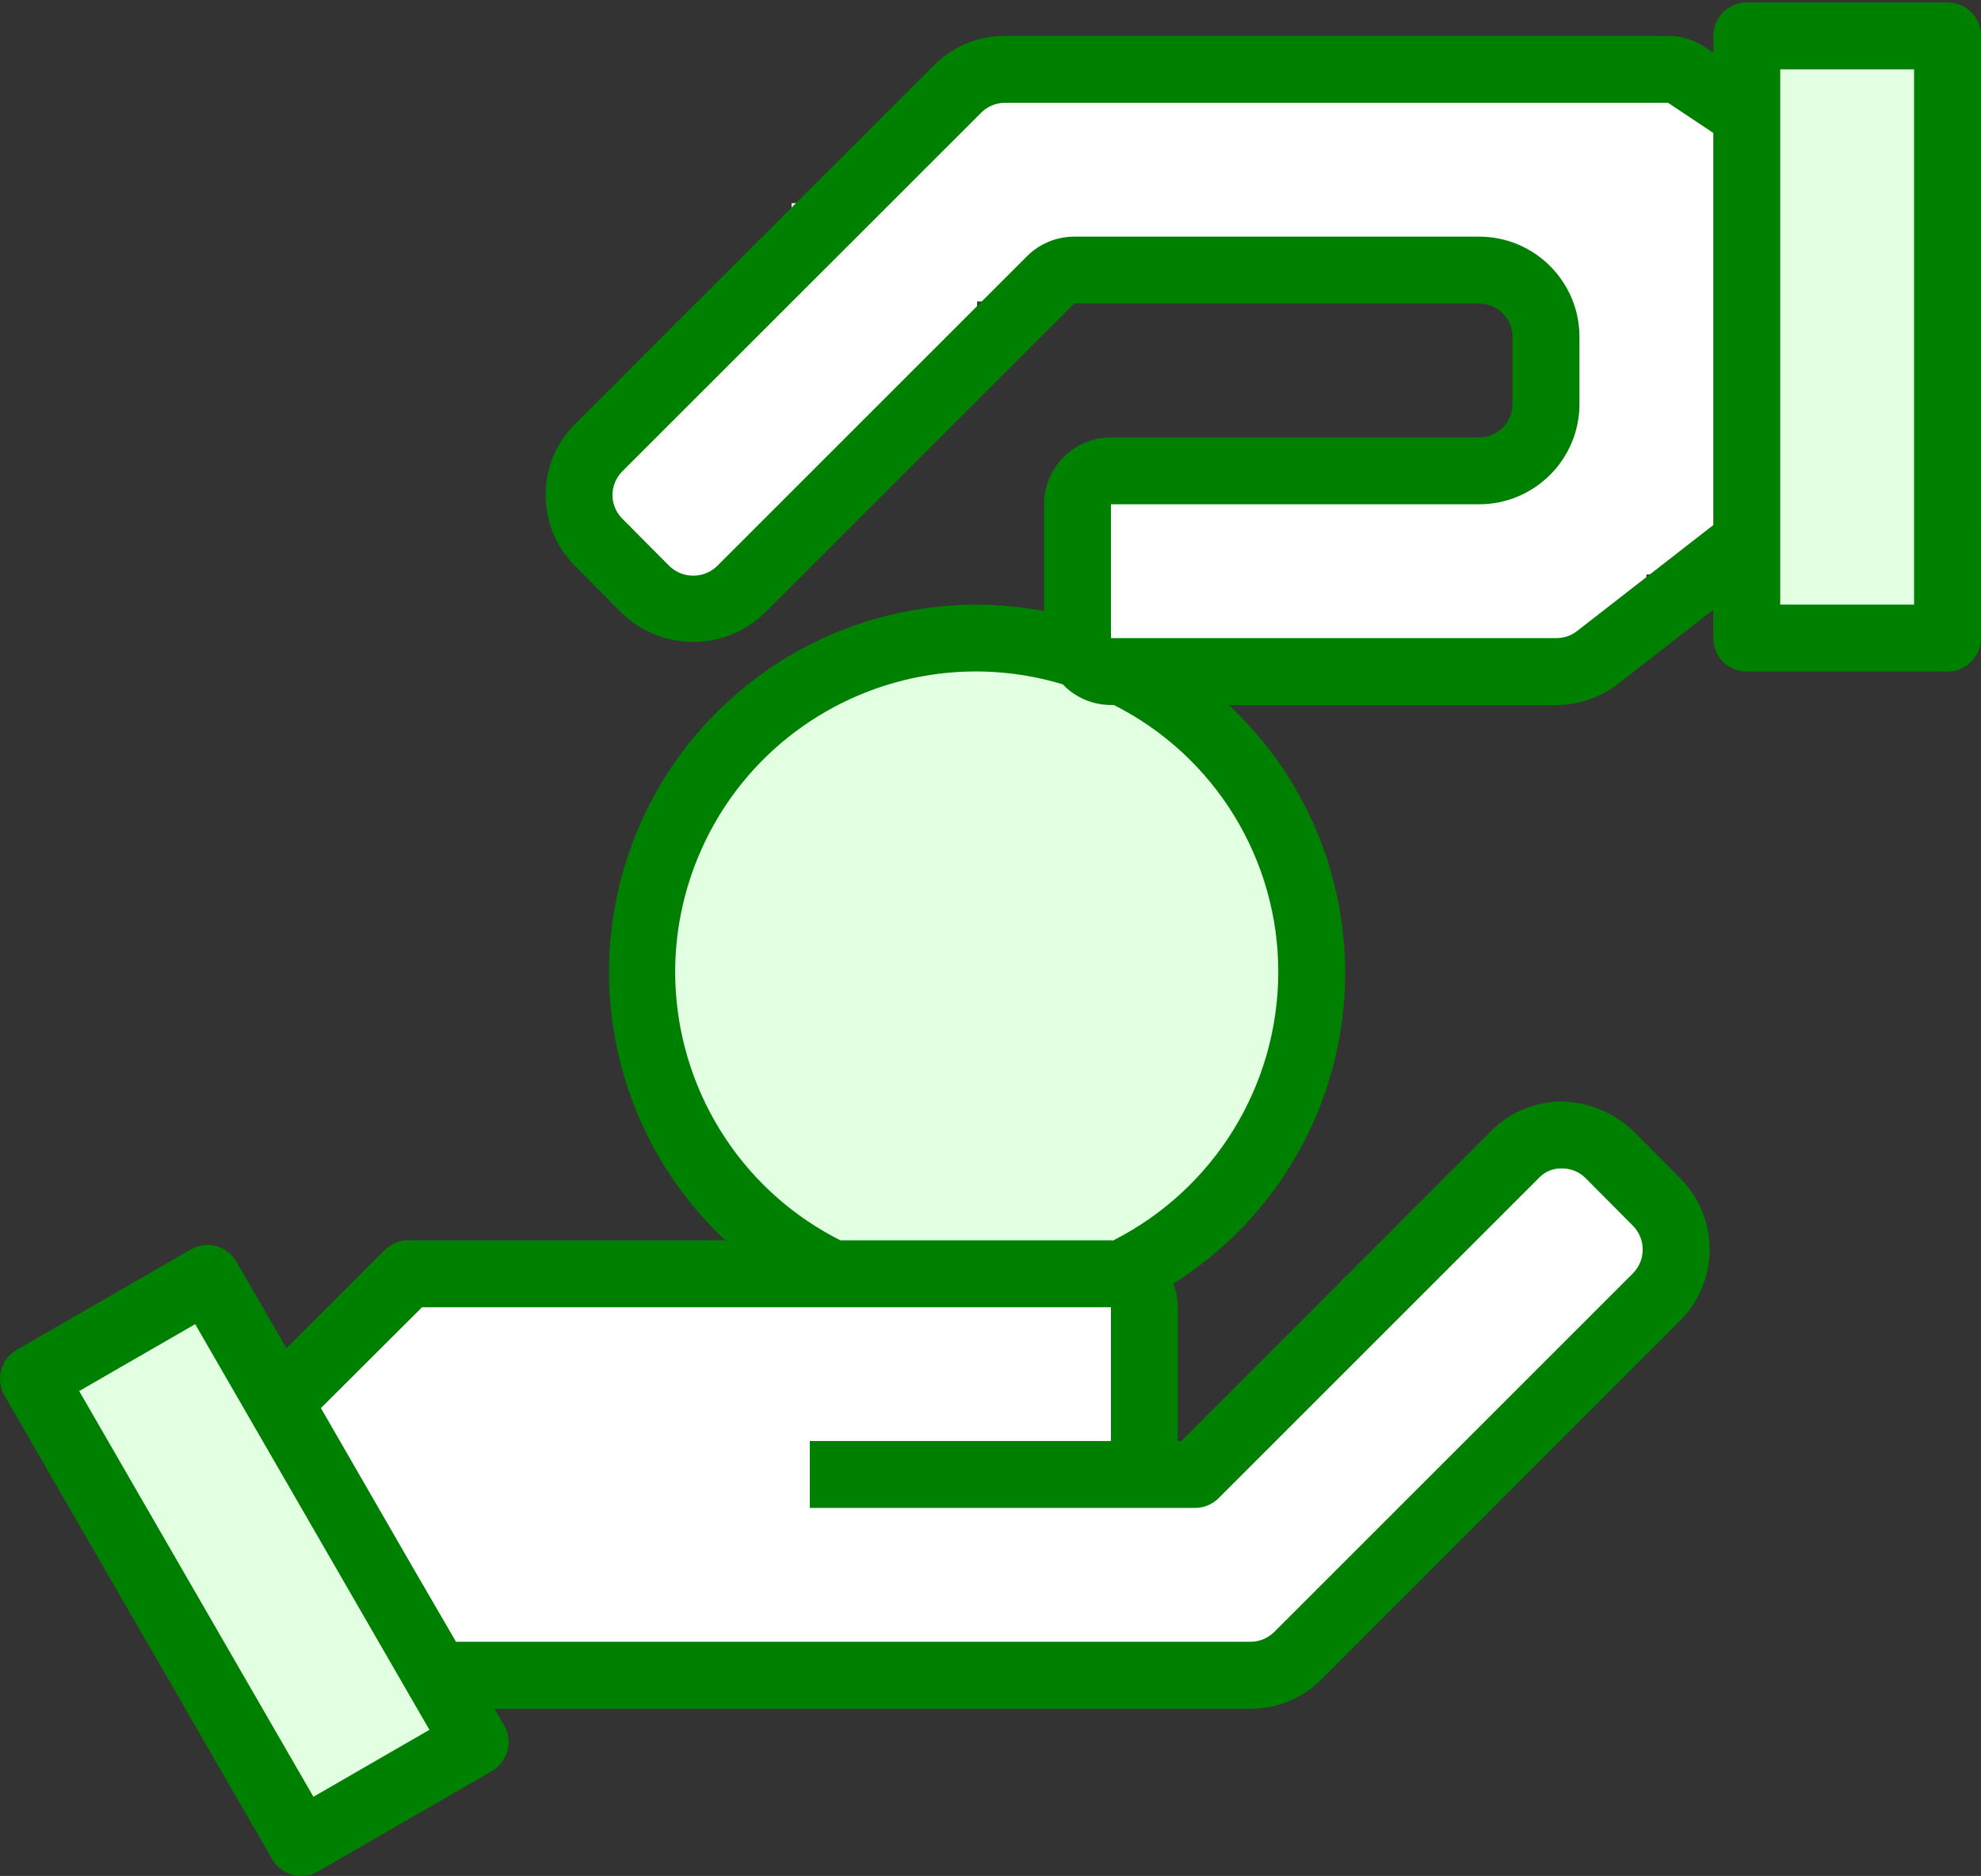
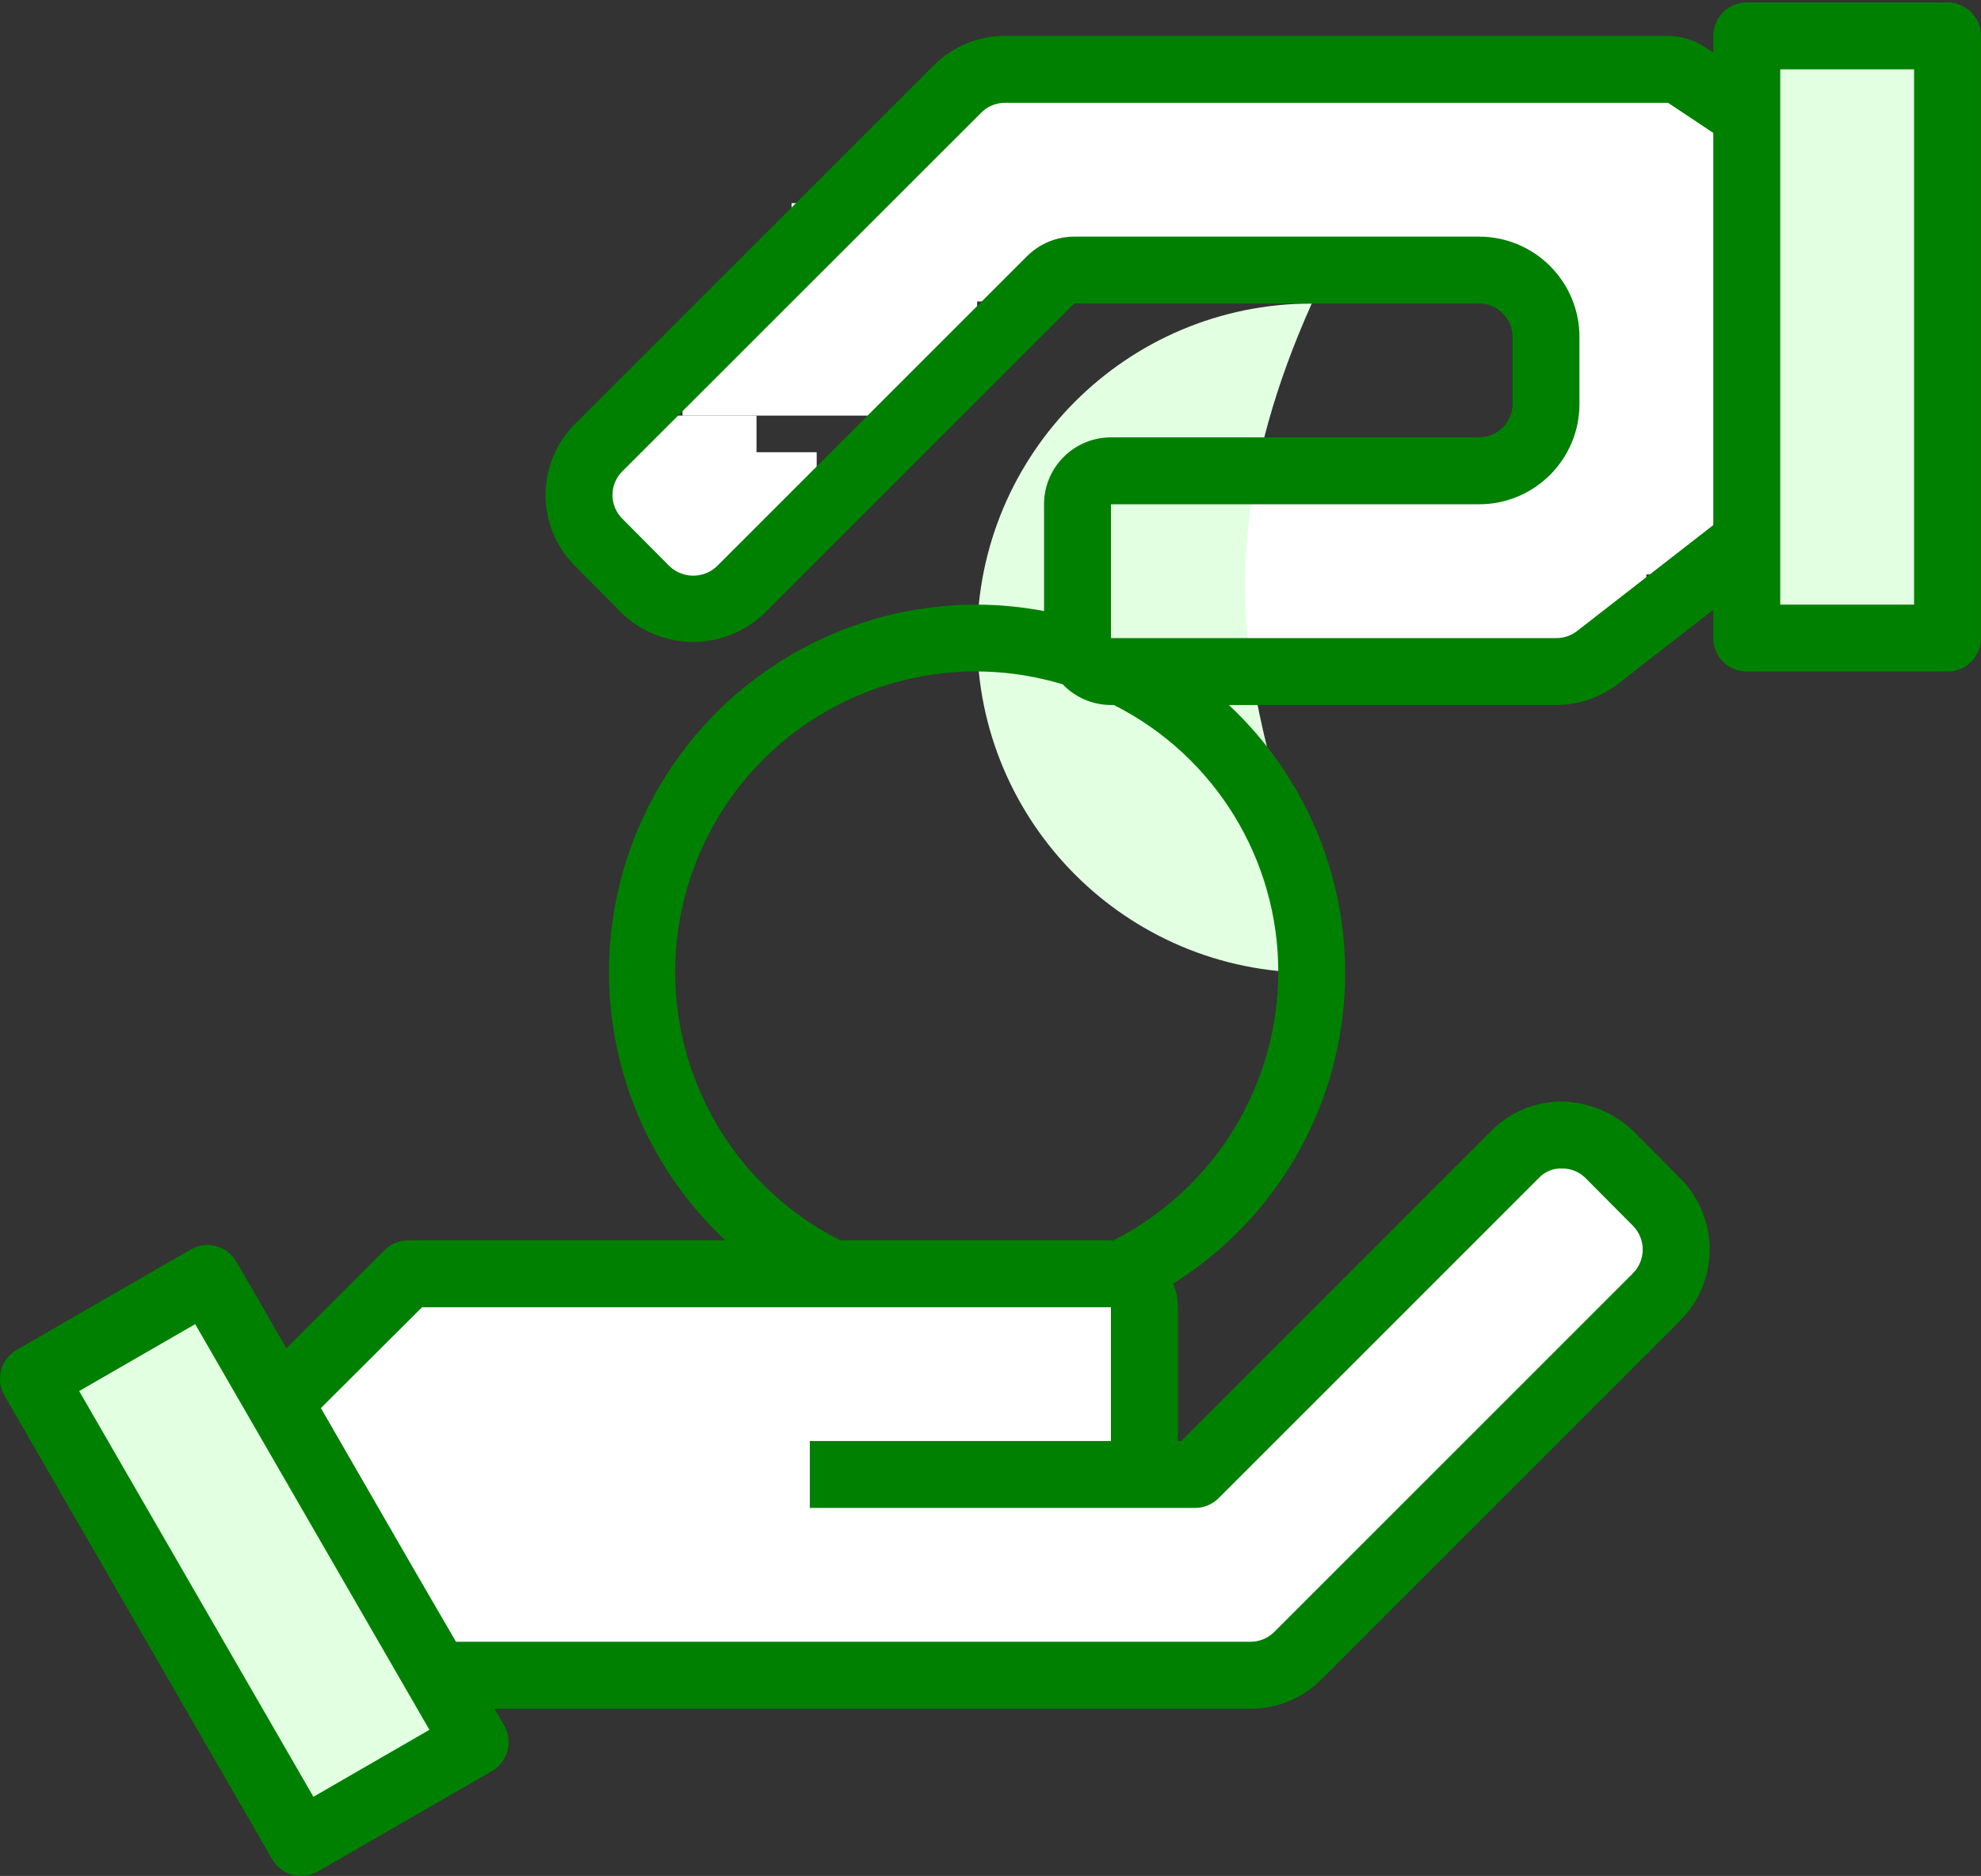
<svg xmlns="http://www.w3.org/2000/svg" version="1.1" id="Layer_1" x="0px" y="0px" width="473px" height="448.016px" viewBox="0 0 473 448.016" enable-background="new 0 0 473 448.016" xml:space="preserve">
  <rect x="0" y="0" width="473" height="448.016" fill="#333333" stroke="none" />
  <rect x="208" y="346.996" fill="#FFFFFF" width="98.13" height="55.004" />
  <rect x="352.893" y="278.693" fill="#FFFFFF" width="40.68" height="44.307" />
  <rect x="320.85" y="305.314" fill="#FFFFFF" width="48.283" height="35.686" />
  <rect x="297.086" y="336" fill="#FFFFFF" width="50.807" height="27" />
  <rect x="340.172" y="291" fill="#FFFFFF" width="32.877" height="32.094" />
  <rect x="309" y="321.188" fill="#FFFFFF" width="28.172" height="45.812" />
  <rect x="301" y="357.094" fill="#FFFFFF" width="25.784" height="21.906" />
  <rect x="275" y="374.498" fill="#FFFFFF" width="38.203" height="17.589" />
  <rect x="162.961" y="80.482" fill="#FFFFFF" width="56.039" height="18.774" />
  <rect x="189" y="48.522" fill="#FFFFFF" width="52" height="23.478" />
  <rect x="145.29" y="99.256" fill="#FFFFFF" width="35.342" height="38.939" />
-   <rect x="153.407" y="89" fill="#FFFFFF" width="54.593" height="25" />
  <rect x="176.633" y="108" fill="#FFFFFF" width="18.368" height="20" />
  <rect x="180.633" y="68" fill="#FFFFFF" width="52.673" height="21" />
  <rect x="209" y="38.581" fill="#FFFFFF" width="50.267" height="27.681" />
  <rect x="236.5" y="18" fill="#FFFFFF" width="38.5" height="50" />
  <rect x="219" y="29" fill="#FFFFFF" width="28" height="14" />
  <rect x="228" y="18" fill="#FFFFFF" width="31.267" height="20.581" />
  <rect x="301" y="334.998" fill="#FFFFFF" width="30" height="22.096" />
  <rect x="265.265" y="346.996" fill="#FFFFFF" width="81.729" height="21.004" />
  <rect x="265.265" y="368" fill="#FFFFFF" width="35.735" height="34" />
  <rect x="290.967" y="357.787" fill="#FFFFFF" width="22.236" height="34.3" />
  <rect x="306.13" y="357.094" fill="#FFFFFF" width="24.87" height="27.906" />
  <rect x="313.203" y="323" fill="#FFFFFF" width="47.937" height="23.996" />
  <rect x="326.784" y="312.188" fill="#FFFFFF" width="52.216" height="15.812" />
  <rect x="331" y="299" fill="#FFFFFF" width="62.103" height="13.188" />
-   <rect x="346.994" y="288" fill="#FFFFFF" width="46.107" height="11" />
  <rect x="361.14" y="280.229" fill="#FFFFFF" width="28.748" height="12.504" />
  <rect x="369.133" y="276" fill="#FFFFFF" width="9.483" height="5.389" />
  <rect x="236.5" y="16" fill="#FFFFFF" width="180.57" height="52" />
  <rect x="259" y="114" fill="#FFFFFF" width="120" height="46.381" />
  <rect x="369.133" y="58" fill="#FFFFFF" width="47.938" height="79.19" />
  <rect x="369.133" y="128" fill="#FFFFFF" width="23.97" height="24.391" />
  <rect x="65.528" y="328" fill="#FFFFFF" width="196.474" height="64.087" />
  <rect x="80" y="312.188" fill="#FFFFFF" width="185.265" height="89.812" />
  <path fill="#E2FFE2" d="M113.457,416.057l-9.191-15.979l-37.632-65.039l-17.096-29.725L7.99,329.283l63.919,110.743L113.457,416.057  z" />
  <path fill="#E2FFE2" d="M417.073,27.428v124.963h47.939V8.573h-47.939V27.428z" />
-   <path fill="#E2FFE2" d="M313.203,232.29c0,44.128-35.773,79.899-79.897,79.899c-44.128,0-79.897-35.771-79.897-79.899  c0-44.127,35.771-79.898,79.897-79.898C277.43,152.391,313.203,188.162,313.203,232.29z" />
+   <path fill="#E2FFE2" d="M313.203,232.29c-44.128,0-79.897-35.771-79.897-79.899  c0-44.127,35.771-79.898,79.897-79.898C277.43,152.391,313.203,188.162,313.203,232.29z" />
  <g>
    <path fill="#008000" d="M465.012,0.583h-47.939c-4.416,0-7.99,3.578-7.99,7.99v3.995l-2.056-1.358   c-2.595-1.705-5.63-2.622-8.73-2.637H239.934c-6.379-0.016-12.5,2.524-16.994,7.054l-85.648,85.629   c-9.327,9.32-9.374,24.426-0.104,33.805l11.368,11.454c9.496,9.047,24.418,9.047,33.91,0l74.012-74.023h96.678   c4.412,0,7.99,3.578,7.99,7.99v15.98c0,4.412-3.578,7.99-7.99,7.99h-87.889c-8.828,0-15.979,7.155-15.979,15.98v25.502   c-5.271-1.002-10.619-1.518-15.979-1.533c-36.044-0.058-68.456,21.933-81.729,55.441c-13.27,33.512-4.697,71.73,21.608,96.367   h-75.71c-2.122,0-4.149,0.842-5.647,2.34l-23.443,23.436l-11.923-20.646c-1.057-1.841-2.801-3.188-4.849-3.737   c-2.054-0.551-4.233-0.266-6.07,0.797l-41.549,23.97c-3.823,2.204-5.131,7.092-2.928,10.911l63.919,110.742   c2.208,3.819,7.094,5.131,10.916,2.923l41.55-23.971c3.818-2.199,5.131-7.085,2.93-10.903l-2.311-3.995h180.525   c6.359,0.016,12.461-2.513,16.947-7.022l85.642-85.669c9.339-9.37,9.37-24.522,0.062-33.933l-11.264-11.346   c-4.588-4.377-10.639-6.891-16.979-7.047c-6.349-0.02-12.435,2.498-16.916,6.992l-74.05,74.098h-0.796v-31.959   c-0.013-1.936-0.38-3.848-1.081-5.649c23.021-14.45,38.032-38.769,40.627-65.822c2.596-27.056-7.518-53.784-27.37-72.346h78.186   c5.333-0.012,10.514-1.783,14.735-5.044l22.739-17.688v6.753c0,4.412,3.574,7.99,7.99,7.99h47.939c4.412,0,7.988-3.578,7.988-7.99   V8.573C473.001,4.161,469.424,0.583,465.012,0.583z M74.835,429.11l-55.931-96.9l27.699-15.979l55.931,96.886L74.835,429.11z    M285.318,360.127c2.119,0,4.151-0.842,5.649-2.34l76.422-76.423c1.448-1.564,3.508-2.407,5.634-2.31   c2.103-0.005,4.116,0.838,5.595,2.332l11.271,11.346c3.117,3.147,3.117,8.221,0,11.369l-85.641,85.645   c-1.502,1.49-3.531,2.333-5.649,2.341H108.877l-10.604-18.258l-21.651-37.554l24.161-24.088h164.481v31.961h-71.908v15.979H285.318   z M305.214,232.29c-0.085,27.037-15.32,51.748-39.438,63.966c-0.176,0-0.336-0.047-0.512-0.047H200.64   c-33.22-16.783-48.103-56.176-34.276-90.729c13.826-34.554,51.774-52.808,87.4-42.041c3,3.148,7.155,4.927,11.501,4.931h0.702   C290.089,180.535,305.281,205.273,305.214,232.29z M376.554,150.706c-1.417,1.096-3.156,1.689-4.947,1.686H265.265v-31.959h87.889   c13.237,0,23.97-10.732,23.97-23.97v-15.98c0-13.237-10.731-23.969-23.97-23.969h-96.678c-4.218,0.008-8.256,1.681-11.244,4.658   l-74.064,74.066c-3.168,2.992-8.119,2.992-11.291,0l-11.368-11.442c-3.055-3.133-3.021-8.142,0.082-11.236l85.648-85.61   c1.503-1.529,3.555-2.395,5.695-2.395H398.28l10.803,7.19v93.651L376.554,150.706z M457.022,144.401h-31.959V16.563h31.959V144.401   L457.022,144.401z" />
  </g>
</svg>